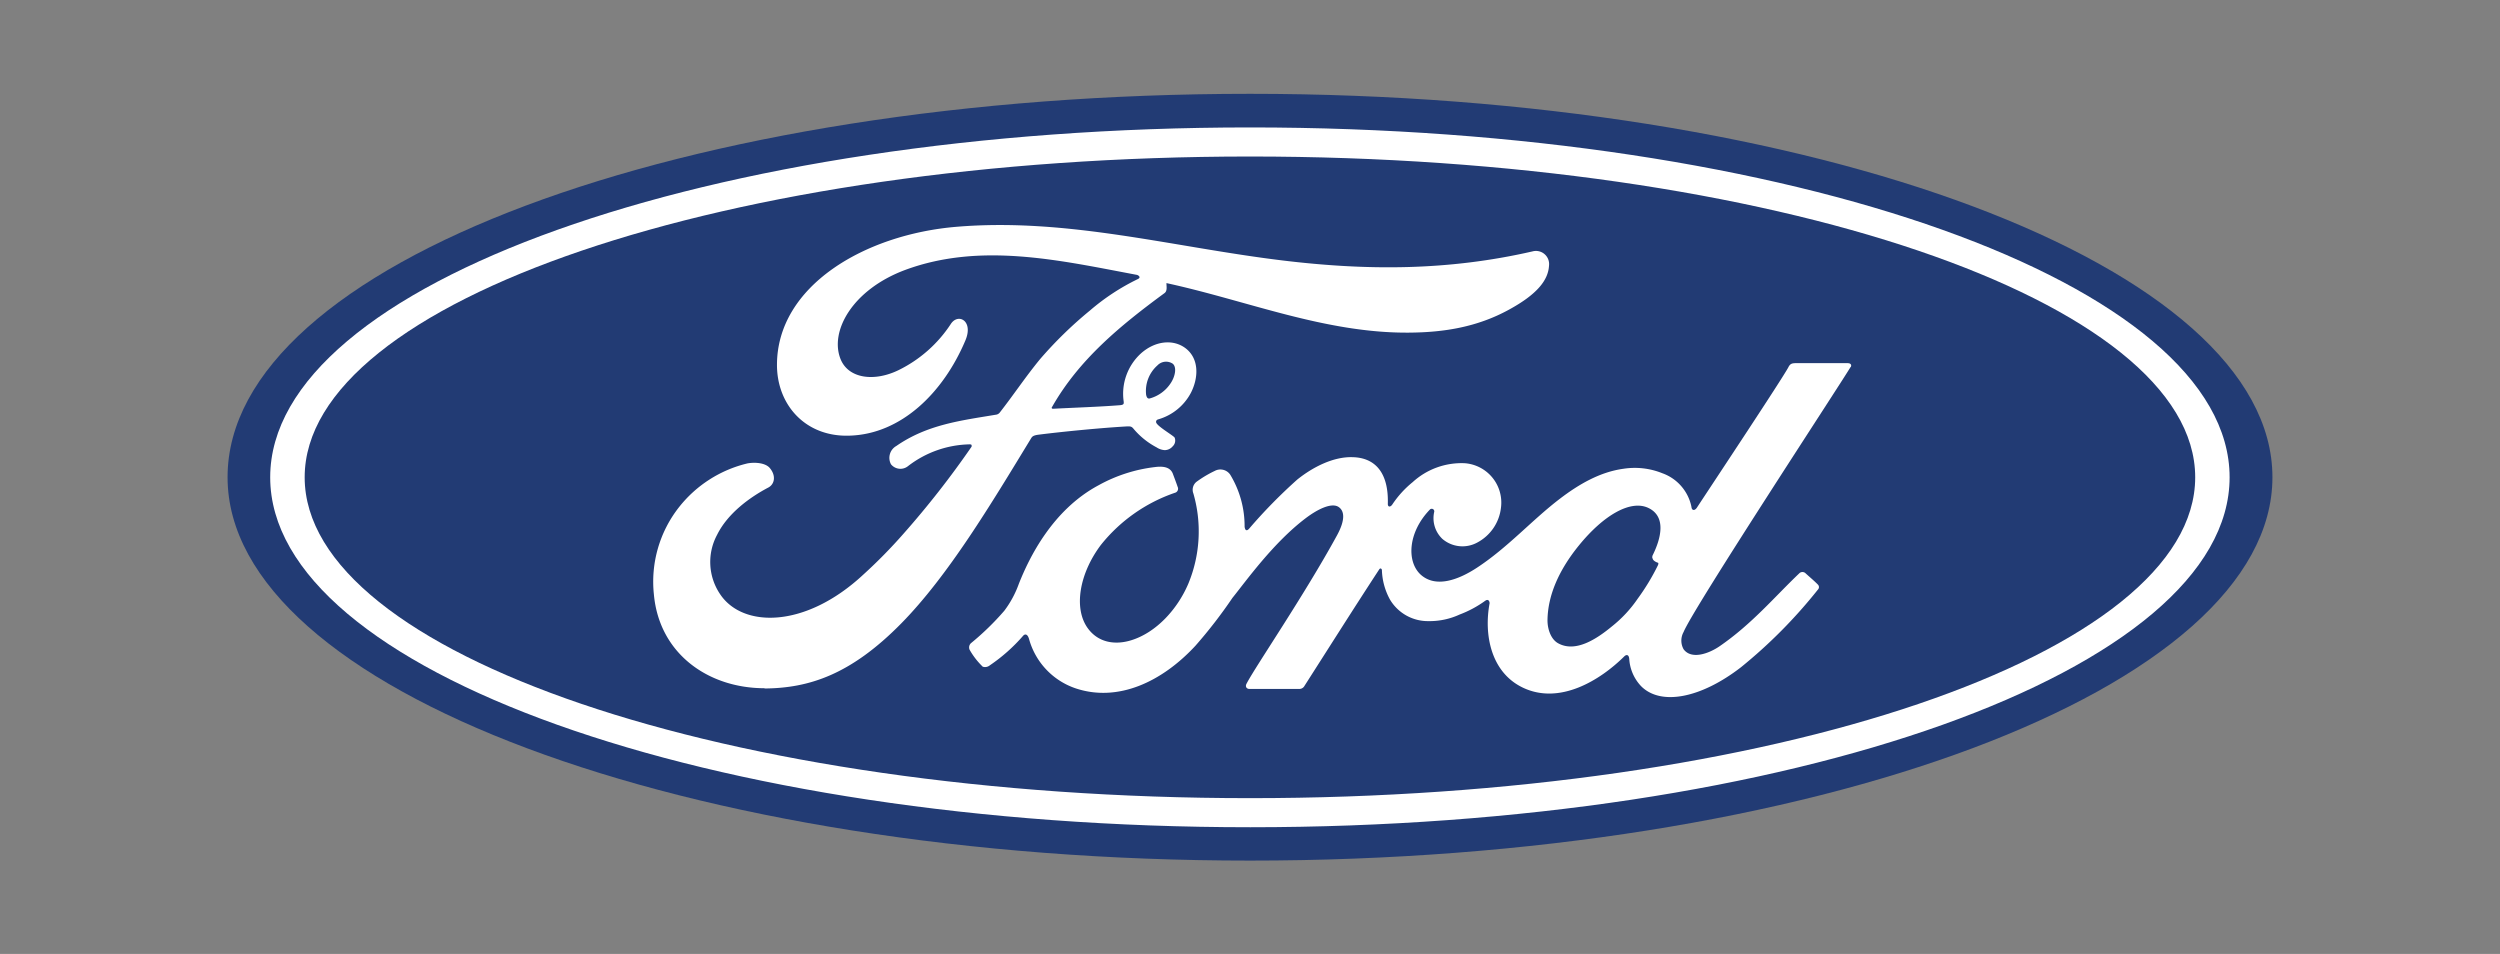
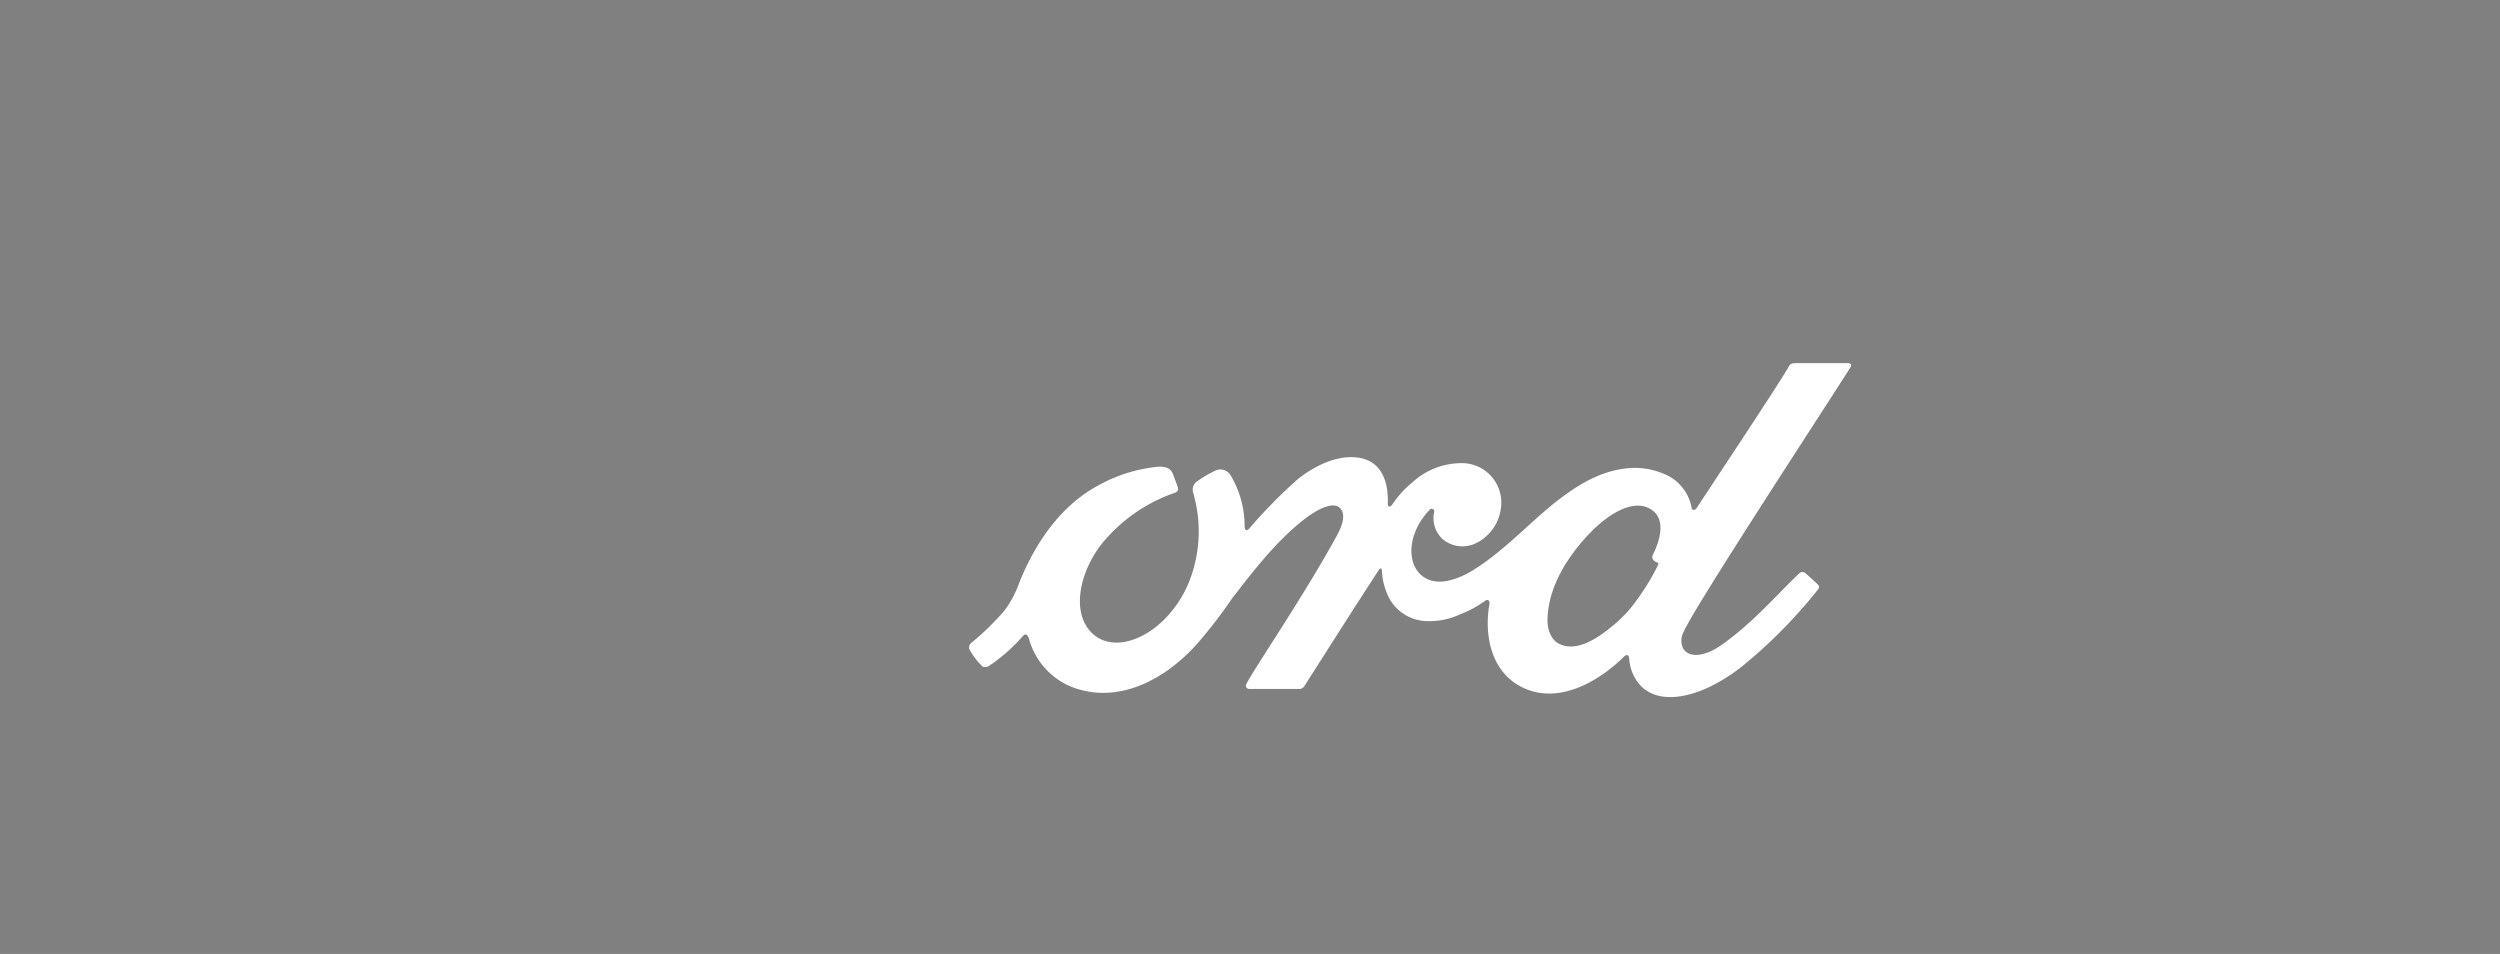
<svg xmlns="http://www.w3.org/2000/svg" id="ford" viewBox="0 0 380 145">
  <rect x="0" y="0" width="380" height="145" fill="#808080" stroke="none" />
  <defs>
    <style>.cls-1{fill:#223b74;}.cls-2{fill:#fff;}</style>
  </defs>
  <g id="layer1">
-     <path id="path737" class="cls-1" d="M190,14.26c-86.26,0-155.41,25.86-155.41,58.28,0,32.22,69.72,58.27,155.41,58.27s155.41-26.14,155.41-58.27S275.69,14.26,190,14.26" />
    <path id="path741" class="cls-2" d="M251.21,84.88c0,.27.4.52.74.64.12,0,.18.13.05.41A33.48,33.48,0,0,1,248.93,91,19.08,19.08,0,0,1,245,95.22c-2.3,1.9-5.49,4-8.12,2.58-1.17-.61-1.68-2.25-1.66-3.58.06-3.73,1.72-7.56,4.78-11.32,3.74-4.6,7.87-7,10.58-5.68s1.9,4.59.65,7.13a.73.73,0,0,0-.06.53M281.3,55.82c.2-.36,0-.62-.46-.62H273c-.59,0-.89.07-1.16.61C270.93,57.54,260,74,257.91,77.19c-.34.48-.76.42-.81-.14a6.87,6.87,0,0,0-4.43-5.12,11.19,11.19,0,0,0-5.89-.68c-3.61.49-6.83,2.39-9.65,4.54-4.26,3.24-7.94,7.44-12.69,10.54-2.59,1.69-6.14,3.16-8.51,1-2.15-2-1.91-6.41,1.38-9.84a.39.39,0,0,1,.7.27,4.34,4.34,0,0,0,1.24,4.16,4.69,4.69,0,0,0,5.25.57,6.85,6.85,0,0,0,3.64-5.26,6,6,0,0,0-5.5-6.82,11,11,0,0,0-7.91,2.87,15.25,15.25,0,0,0-3.11,3.42c-.27.39-.69.43-.67-.15.12-4.47-1.73-7-5.42-7.06-2.87-.07-5.94,1.48-8.33,3.39a78.3,78.3,0,0,0-7.36,7.51c-.31.32-.57.31-.66-.32A15.09,15.09,0,0,0,187,72.16a1.81,1.81,0,0,0-2.36-.58,17,17,0,0,0-2.78,1.66,1.55,1.55,0,0,0-.47,1.76,20.76,20.76,0,0,1-.76,13.71c-1.65,3.89-4.86,7.4-8.62,8.59-2.48.79-5.06.4-6.66-1.8-2.19-3-1.31-8.31,2-12.69a24.61,24.61,0,0,1,11.22-7.9A.64.64,0,0,0,179,74c-.23-.69-.59-1.62-.73-2-.39-1-1.45-1.18-2.76-1A23.23,23.23,0,0,0,167,73.75c-7.06,3.77-10.59,11.08-12.14,15a15.35,15.35,0,0,1-2.21,4.09,40.92,40.92,0,0,1-5.06,4.92.88.88,0,0,0-.21,1,11.26,11.26,0,0,0,2,2.58,1.15,1.15,0,0,0,1.09-.22,26.12,26.12,0,0,0,5-4.43c.37-.45.74-.26.94.42a11,11,0,0,0,7.06,7.51c6.47,2.18,13.18-1,18.24-6.47a72.72,72.72,0,0,0,5.62-7.27c2.09-2.59,6.21-8.38,11.12-12.1,1.8-1.37,3.93-2.42,5-1.73.86.56,1.13,1.86-.25,4.37-5,9.14-12.37,19.89-13.72,22.49-.25.45,0,.81.44.81h7.6a.89.89,0,0,0,.77-.48c3.84-6,7.46-11.74,11.33-17.66.22-.35.42-.08.43.07a9.89,9.89,0,0,0,1.23,4.49,6.7,6.7,0,0,0,5.85,3.27,10.85,10.85,0,0,0,4.73-1,16.61,16.61,0,0,0,3.89-2.09c.58-.4.68.27.67.37-.89,4.78.2,10.44,4.95,12.78,5.68,2.8,11.92-1.13,15.51-4.69.35-.34.73-.3.77.44a6.6,6.6,0,0,0,1.81,4.09c3,3,9.08,1.82,15.17-2.89a76.11,76.11,0,0,0,11.7-11.81.53.53,0,0,0,0-.74c-.57-.59-1.38-1.26-1.94-1.78a.69.69,0,0,0-.84,0c-3.79,3.6-7.2,7.71-12.13,11.11-1.67,1.16-4.32,2.1-5.51.49a2.68,2.68,0,0,1,0-2.63c1.44-3.58,24.2-38.24,25.38-40.28" />
-     <path id="path745" class="cls-2" d="M174.21,60c.1.51.3.61.53.57a5.54,5.54,0,0,0,3.18-2.29c.69-1,1-2.45.33-3a1.82,1.82,0,0,0-2.33.27A5.19,5.19,0,0,0,174.21,60m-58,44.61c-8.49,0-16-5.19-16.82-14.27a18.31,18.31,0,0,1,3.79-13.21,18.8,18.8,0,0,1,10.42-6.69c1.18-.22,2.76-.08,3.41.7,1,1.19.73,2.51-.29,3C114,75.58,110.63,78,109,81.29a8.72,8.72,0,0,0,.44,9c3.4,5.15,12.9,5.29,21.74-2.91a76.8,76.8,0,0,0,6.13-6.23,138.73,138.73,0,0,0,10.36-13.24.3.3,0,0,0,0-.25c0-.09-.11-.11-.26-.12a15.81,15.81,0,0,0-9.39,3.31,1.84,1.84,0,0,1-2.59-.28,2.07,2.07,0,0,1,.81-2.78c4.71-3.27,9.85-3.87,15.1-4.75a.89.89,0,0,0,.66-.38c2.16-2.77,3.79-5.26,6.08-8.06a61.46,61.46,0,0,1,7.59-7.4,33.55,33.55,0,0,1,7.32-4.8c.54-.29-.07-.63-.24-.63-11.61-2.18-23.67-5-35.19-.73-8,3-11.48,9.3-9.8,13.53,1.2,3,5.14,3.49,8.84,1.68a20,20,0,0,0,7.92-7c1.12-1.73,3.5-.48,2.21,2.52C143.39,59.67,137,66,129.1,66.22c-6.68.22-11-4.69-11-10.75,0-12,13.33-19.84,27.32-21,16.85-1.4,32.8,3.09,49.53,5.12,12.82,1.55,25.1,1.58,38-1.38a2,2,0,0,1,2.5,2.18c-.13,2.23-1.85,4.37-6.09,6.68-4.83,2.65-9.88,3.45-15.15,3.49-12.75.11-24.62-4.86-36.91-7.53,0,.54.16,1.18-.29,1.52-6.81,5-13,10.12-17.08,17.28-.14.16-.07.32.18.3,3.57-.19,6.79-.28,10.13-.54.58-.06.61-.2.55-.63a8.31,8.31,0,0,1,2.6-7.21c2.22-2,5-2.22,6.85-.79,2.1,1.64,1.91,4.57.76,6.78a8.16,8.16,0,0,1-4.94,4s-.39.08-.33.44c.07.56,2.59,2,2.81,2.33a1.19,1.19,0,0,1-.29,1.33,1.59,1.59,0,0,1-1.22.58A2.54,2.54,0,0,1,175.8,68a11.69,11.69,0,0,1-3.49-2.81c-.32-.4-.49-.41-1.29-.36-3.61.21-9.25.75-13.07,1.23-.92.11-1.06.29-1.25.61-6.09,10-12.59,20.86-19.73,28.11-7.65,7.77-14,9.82-20.77,9.87" />
-     <path id="path749" class="cls-2" d="M190,23.79c-79.36,0-143.69,21.93-143.69,48.76S110.64,121.32,190,121.32,333.67,99.39,333.67,72.55,269.35,23.79,190,23.79m0,101.95c-82.25,0-148.93-23.81-148.93-53.19S107.75,19.37,190,19.37s148.9,23.8,148.9,53.18S272.24,125.74,190,125.74" />
  </g>
</svg>